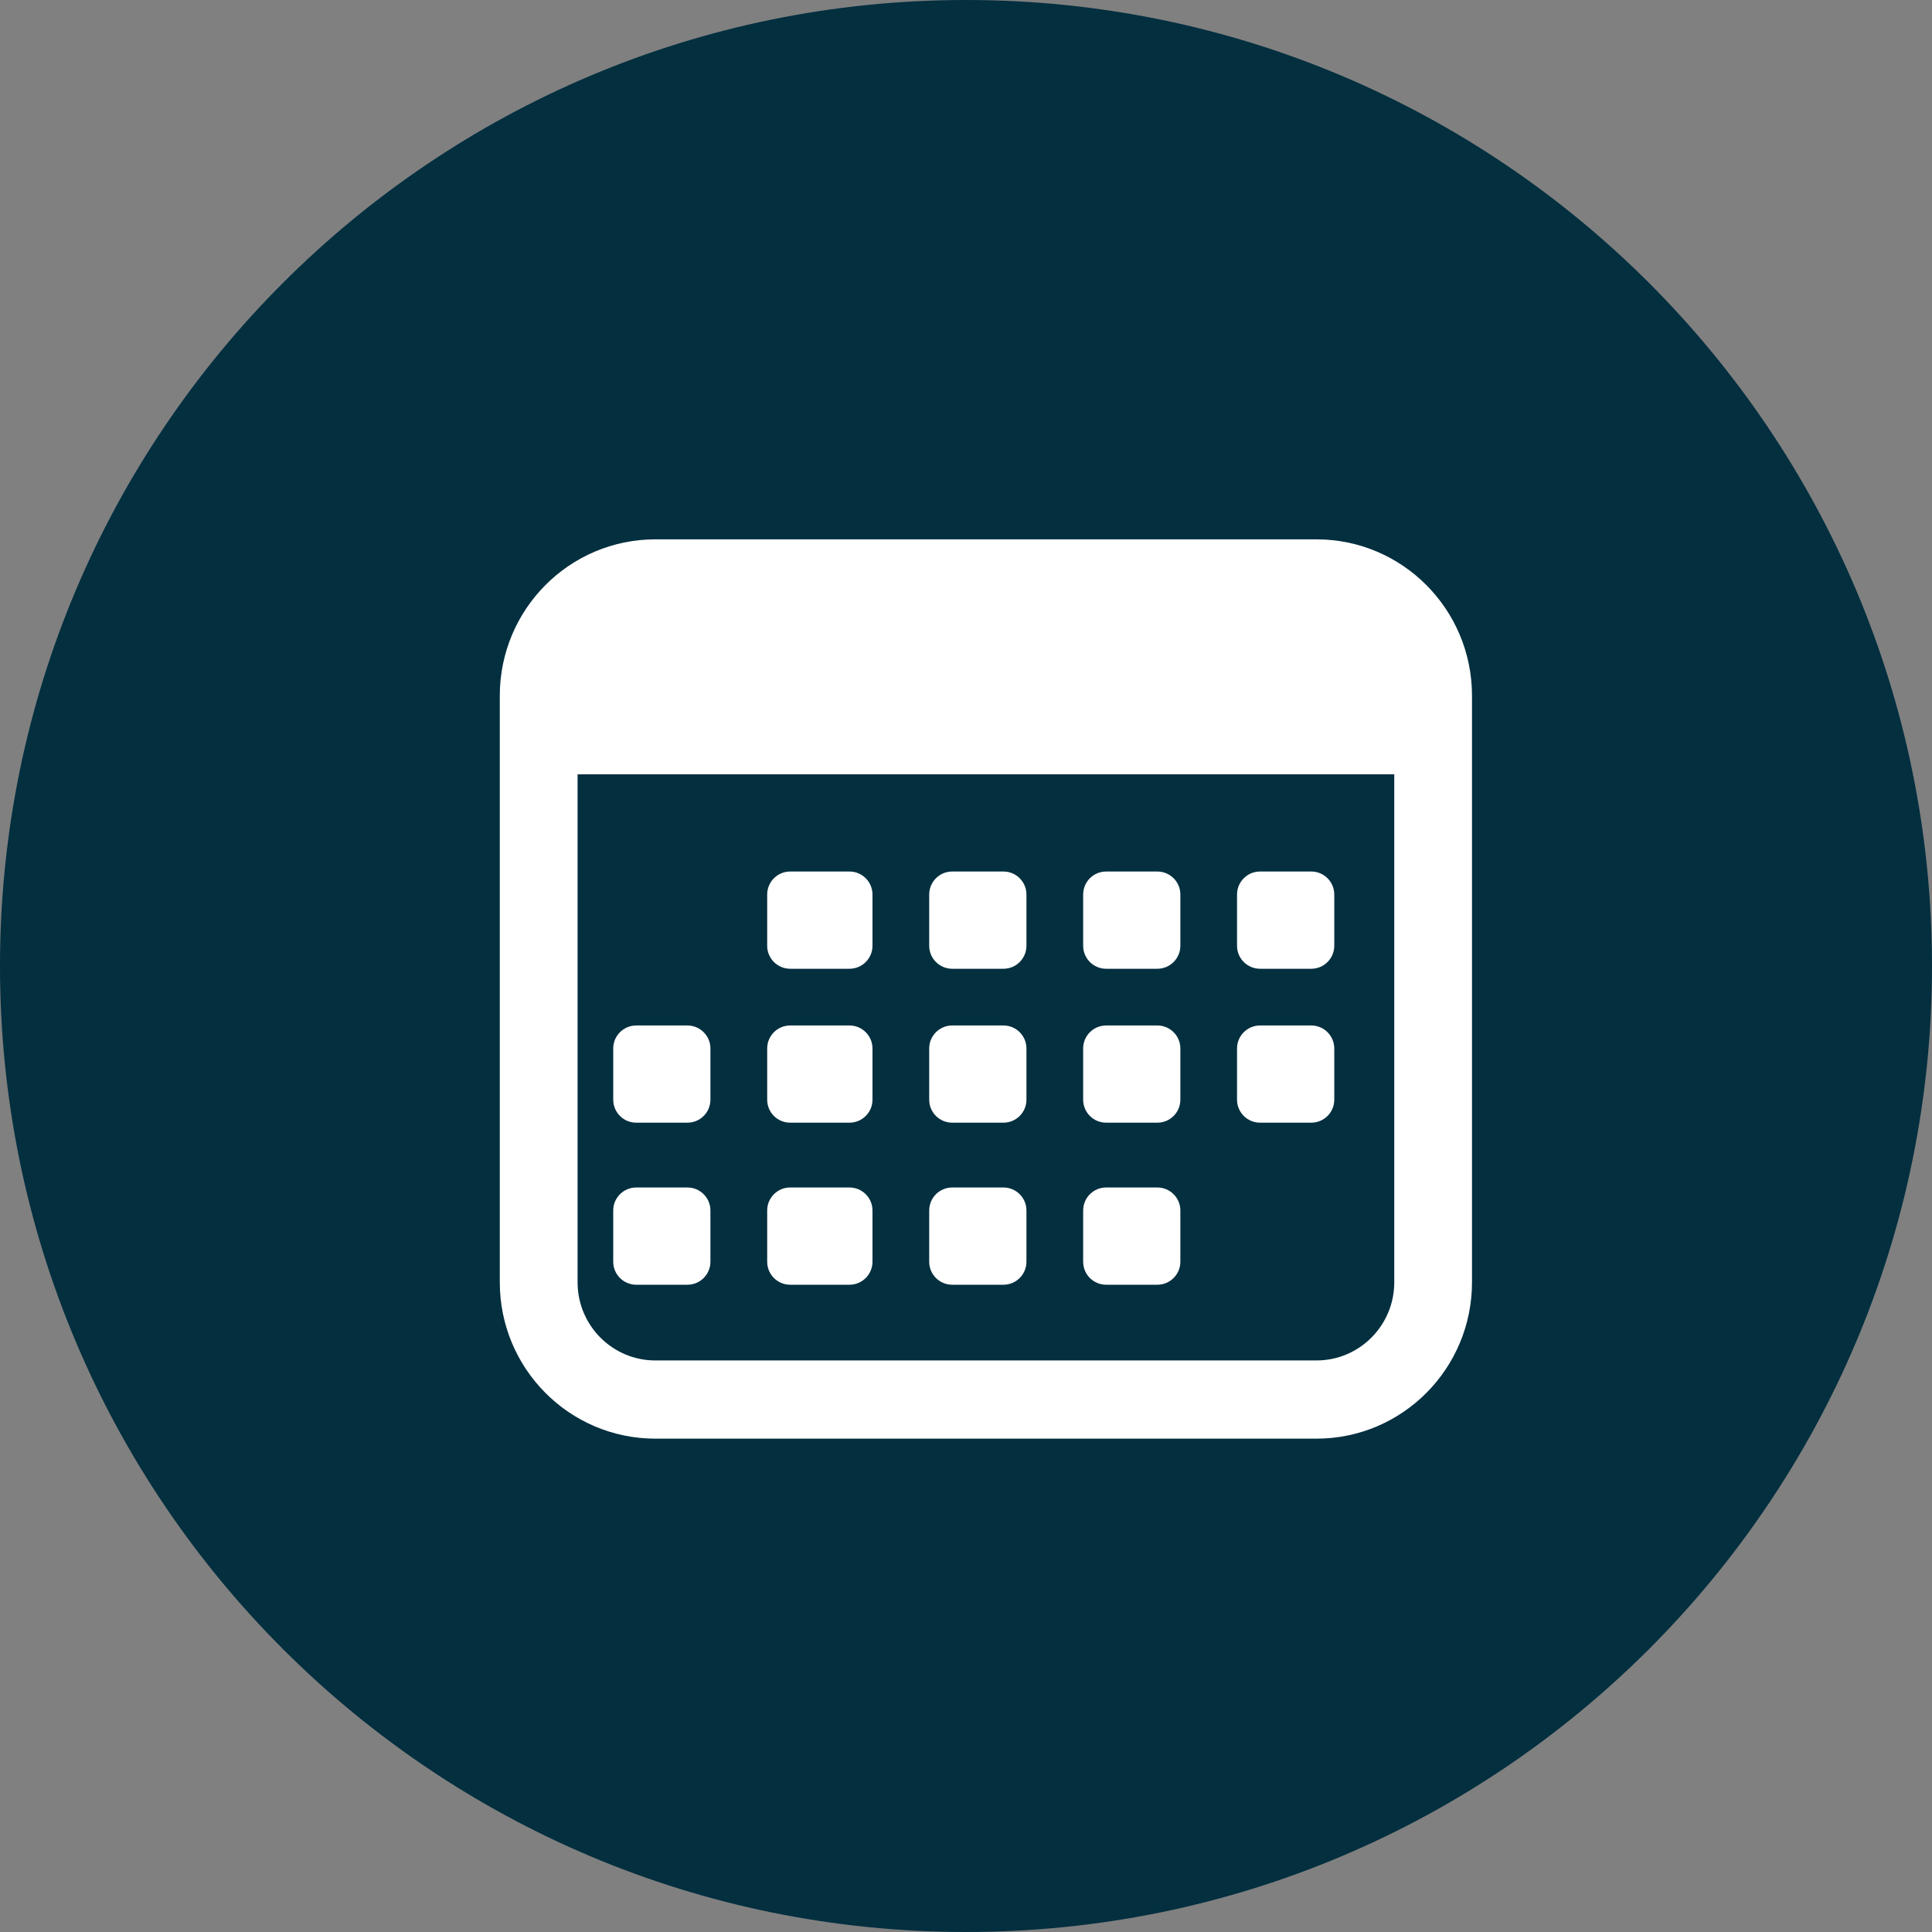
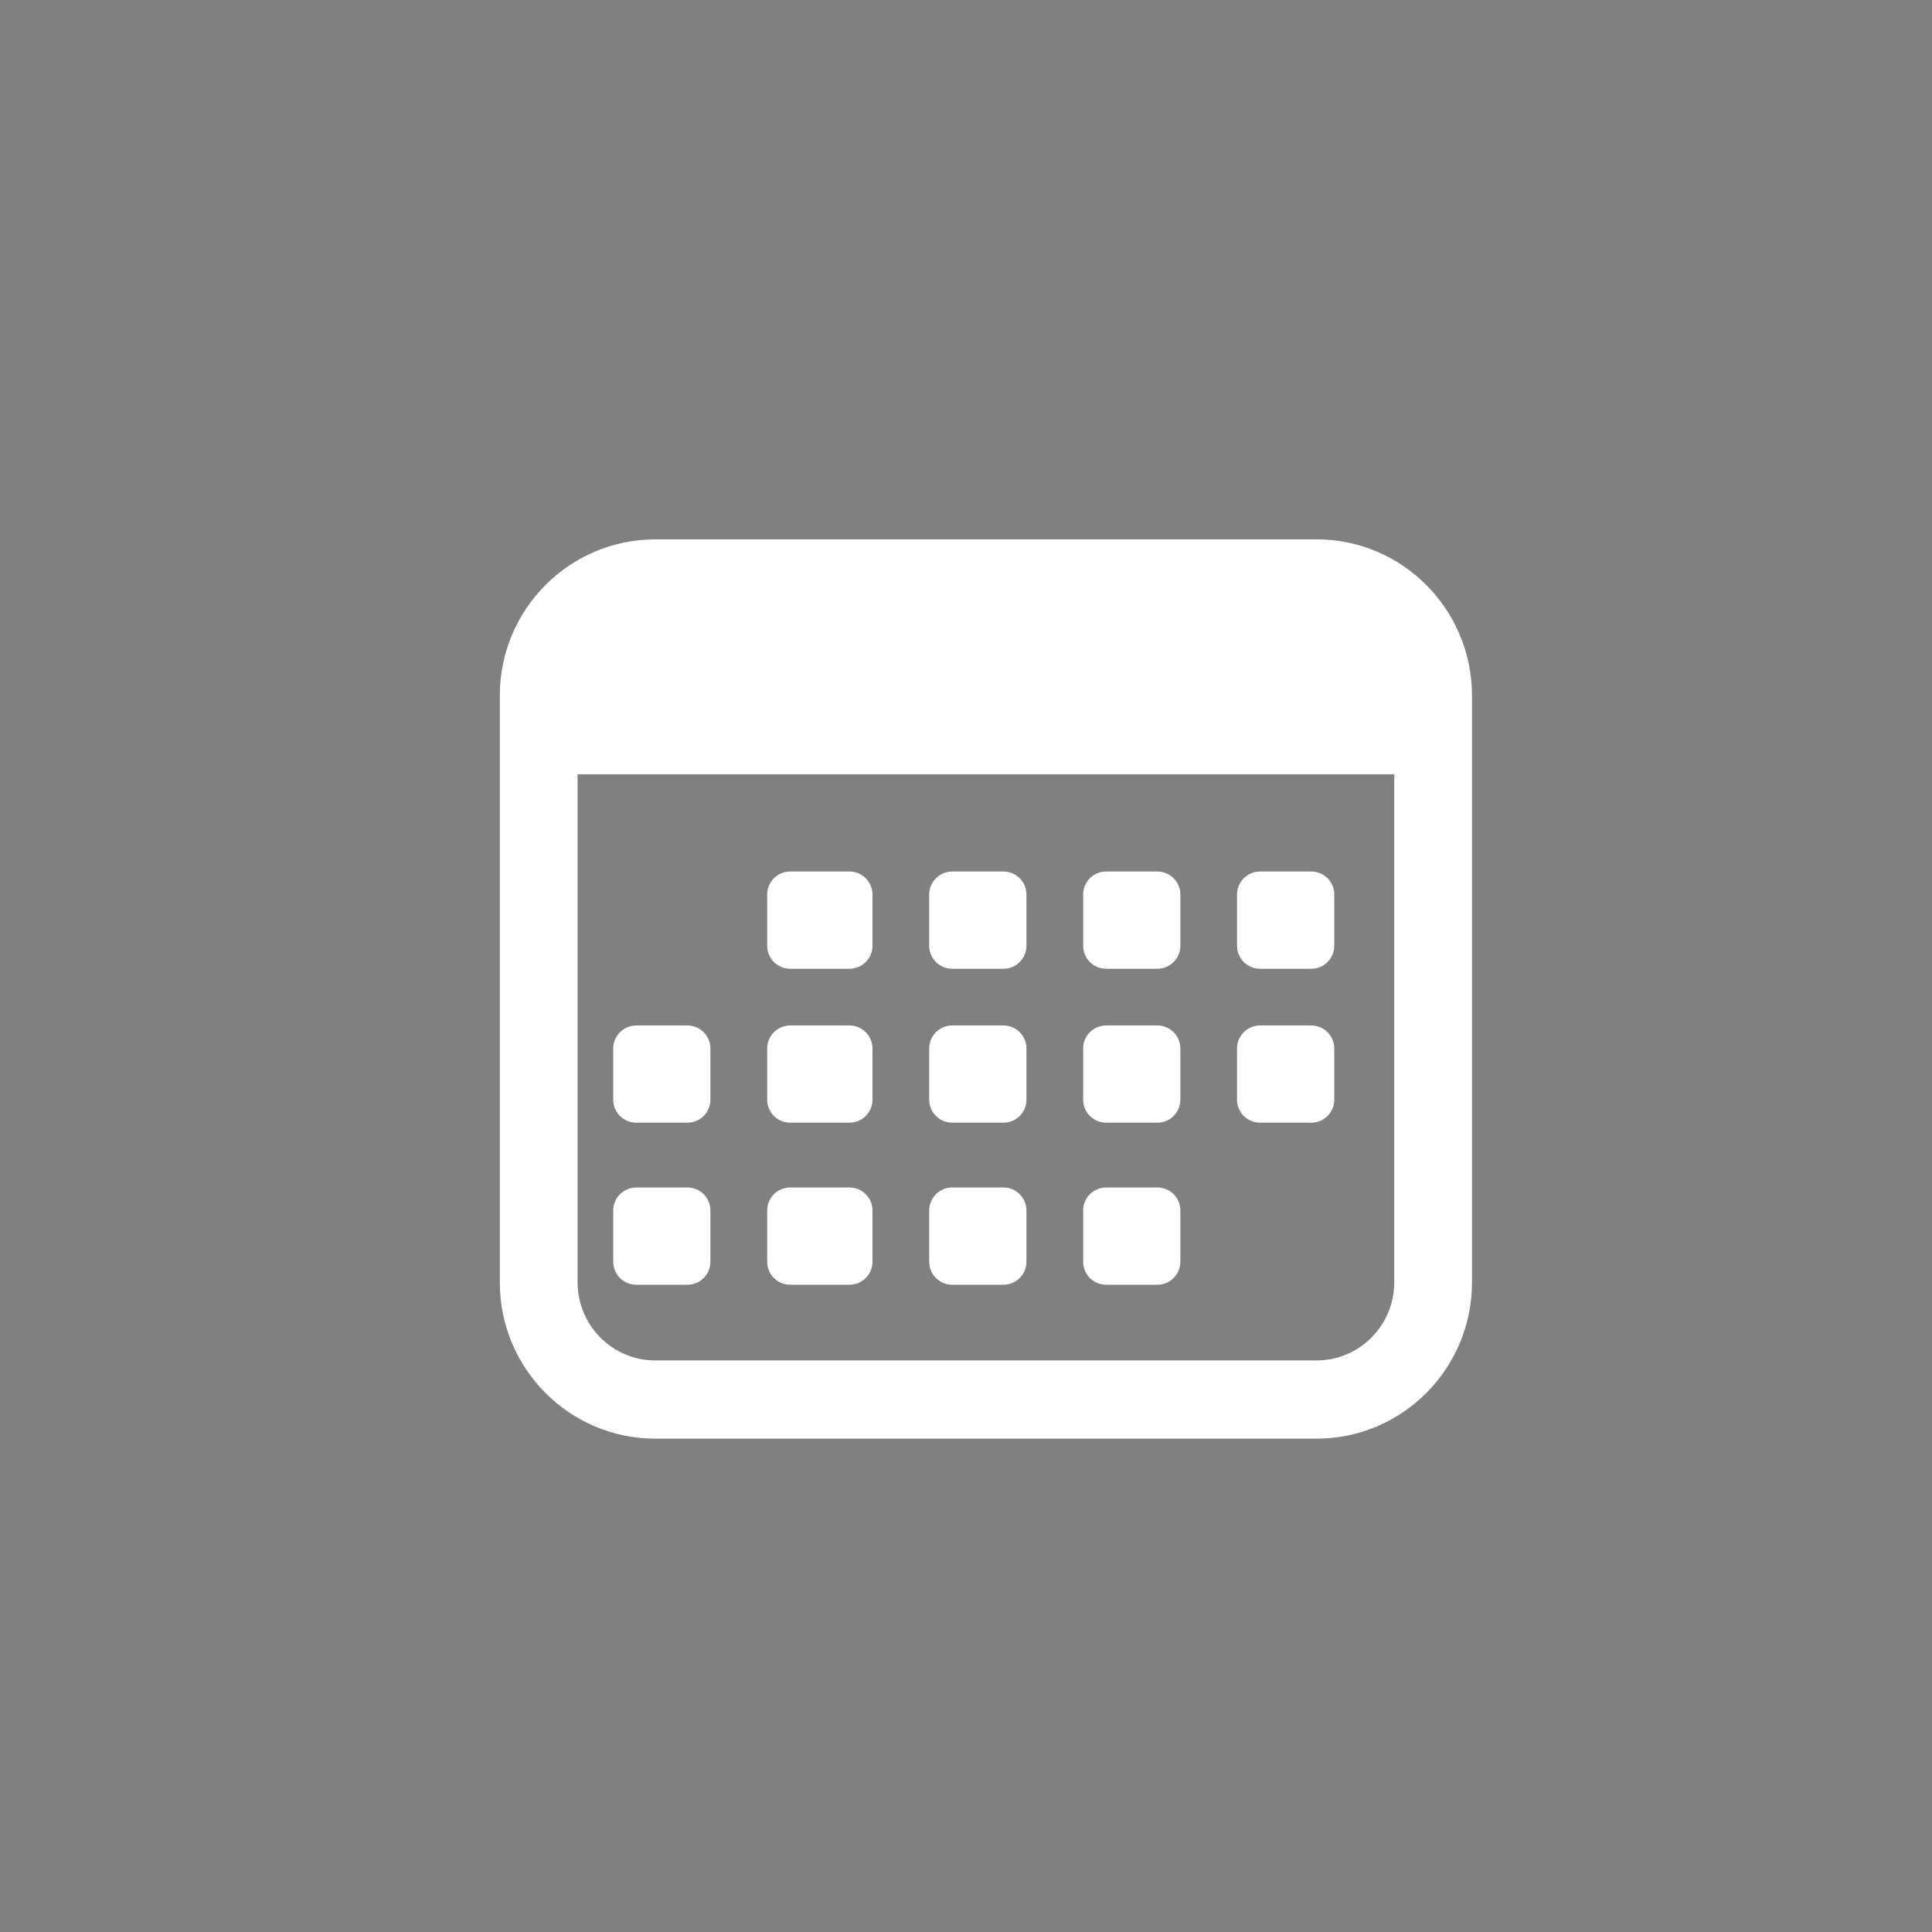
<svg xmlns="http://www.w3.org/2000/svg" width="42" height="42" viewBox="0 0 42 42" fill="none">
  <rect x="0" y="0" width="42" height="42" fill="#808080" stroke="none" />
-   <path d="M42 21C42 32.598 32.598 42 21 42C9.402 42 0 32.598 0 21C0 9.402 9.402 0 21 0C32.598 0 42 9.402 42 21Z" fill="#032F3F" />
  <path fill-rule="evenodd" clip-rule="evenodd" d="M10.865 15.125C10.865 13.247 12.379 11.725 14.247 11.725H28.619C30.486 11.725 32 13.247 32 15.125V27.875C32 29.753 30.486 31.275 28.619 31.275H14.247C12.379 31.275 10.865 29.753 10.865 27.875V15.125ZM12.556 16.833V27.875C12.556 28.814 13.313 29.575 14.247 29.575H28.619C29.553 29.575 30.31 28.814 30.31 27.875V16.833H12.556Z" fill="white" />
  <path d="M26.892 19.446C26.892 19.17 27.116 18.946 27.392 18.946H28.506C28.782 18.946 29.006 19.17 29.006 19.446V20.56C29.006 20.836 28.782 21.06 28.506 21.06H27.392C27.116 21.06 26.892 20.836 26.892 20.56V19.446Z" fill="white" />
  <path d="M16.678 19.446C16.678 19.17 16.901 18.946 17.178 18.946H18.467C18.743 18.946 18.967 19.17 18.967 19.446V20.56C18.967 20.836 18.743 21.06 18.467 21.06H17.178C16.901 21.06 16.678 20.836 16.678 20.56V19.446Z" fill="white" />
  <path d="M20.2 22.793C20.2 22.517 20.424 22.293 20.7 22.293H21.814C22.09 22.293 22.314 22.517 22.314 22.793V23.906C22.314 24.183 22.09 24.406 21.814 24.406H20.7C20.424 24.406 20.2 24.183 20.2 23.906V22.793Z" fill="white" />
  <path d="M20.2 26.315C20.2 26.039 20.424 25.815 20.7 25.815H21.814C22.09 25.815 22.314 26.039 22.314 26.315V27.429C22.314 27.705 22.09 27.929 21.814 27.929H20.7C20.424 27.929 20.2 27.705 20.2 27.429V26.315Z" fill="white" />
  <path d="M13.331 22.793C13.331 22.517 13.555 22.293 13.831 22.293H14.944C15.22 22.293 15.444 22.517 15.444 22.793V23.906C15.444 24.183 15.22 24.406 14.944 24.406H13.831C13.555 24.406 13.331 24.183 13.331 23.906V22.793Z" fill="white" />
  <path d="M13.331 26.315C13.331 26.039 13.555 25.815 13.831 25.815H14.944C15.22 25.815 15.444 26.039 15.444 26.315V27.429C15.444 27.705 15.22 27.929 14.944 27.929H13.831C13.555 27.929 13.331 27.705 13.331 27.429V26.315Z" fill="white" />
  <path d="M20.2 19.446C20.2 19.17 20.424 18.946 20.7 18.946H21.814C22.09 18.946 22.314 19.17 22.314 19.446V20.56C22.314 20.836 22.09 21.06 21.814 21.06H20.7C20.424 21.06 20.2 20.836 20.2 20.56V19.446Z" fill="white" />
  <path d="M23.547 22.793C23.547 22.517 23.77 22.293 24.047 22.293H25.16C25.436 22.293 25.66 22.517 25.66 22.793V23.906C25.66 24.183 25.436 24.406 25.16 24.406H24.047C23.77 24.406 23.547 24.183 23.547 23.906V22.793Z" fill="white" />
  <path d="M23.547 26.315C23.547 26.039 23.77 25.815 24.047 25.815H25.16C25.436 25.815 25.66 26.039 25.66 26.315V27.429C25.66 27.705 25.436 27.929 25.16 27.929H24.047C23.77 27.929 23.547 27.705 23.547 27.429V26.315Z" fill="white" />
  <path d="M16.678 22.793C16.678 22.517 16.901 22.293 17.178 22.293H18.467C18.743 22.293 18.967 22.517 18.967 22.793V23.906C18.967 24.183 18.743 24.406 18.467 24.406H17.178C16.901 24.406 16.678 24.183 16.678 23.906V22.793Z" fill="white" />
-   <path d="M16.678 26.315C16.678 26.039 16.901 25.815 17.178 25.815H18.467C18.743 25.815 18.967 26.039 18.967 26.315V27.429C18.967 27.705 18.743 27.929 18.467 27.929H17.178C16.901 27.929 16.678 27.705 16.678 27.429V26.315Z" fill="white" />
+   <path d="M16.678 26.315C16.678 26.039 16.901 25.815 17.178 25.815H18.467C18.743 25.815 18.967 26.039 18.967 26.315V27.429C18.967 27.705 18.743 27.929 18.467 27.929H17.178C16.901 27.929 16.678 27.705 16.678 27.429Z" fill="white" />
  <path d="M23.547 19.446C23.547 19.17 23.77 18.946 24.047 18.946H25.16C25.436 18.946 25.66 19.17 25.66 19.446V20.56C25.66 20.836 25.436 21.06 25.16 21.06H24.047C23.77 21.06 23.547 20.836 23.547 20.56V19.446Z" fill="white" />
  <path d="M26.892 22.793C26.892 22.517 27.116 22.293 27.392 22.293H28.506C28.782 22.293 29.006 22.517 29.006 22.793V23.906C29.006 24.183 28.782 24.406 28.506 24.406H27.392C27.116 24.406 26.892 24.183 26.892 23.906V22.793Z" fill="white" />
</svg>